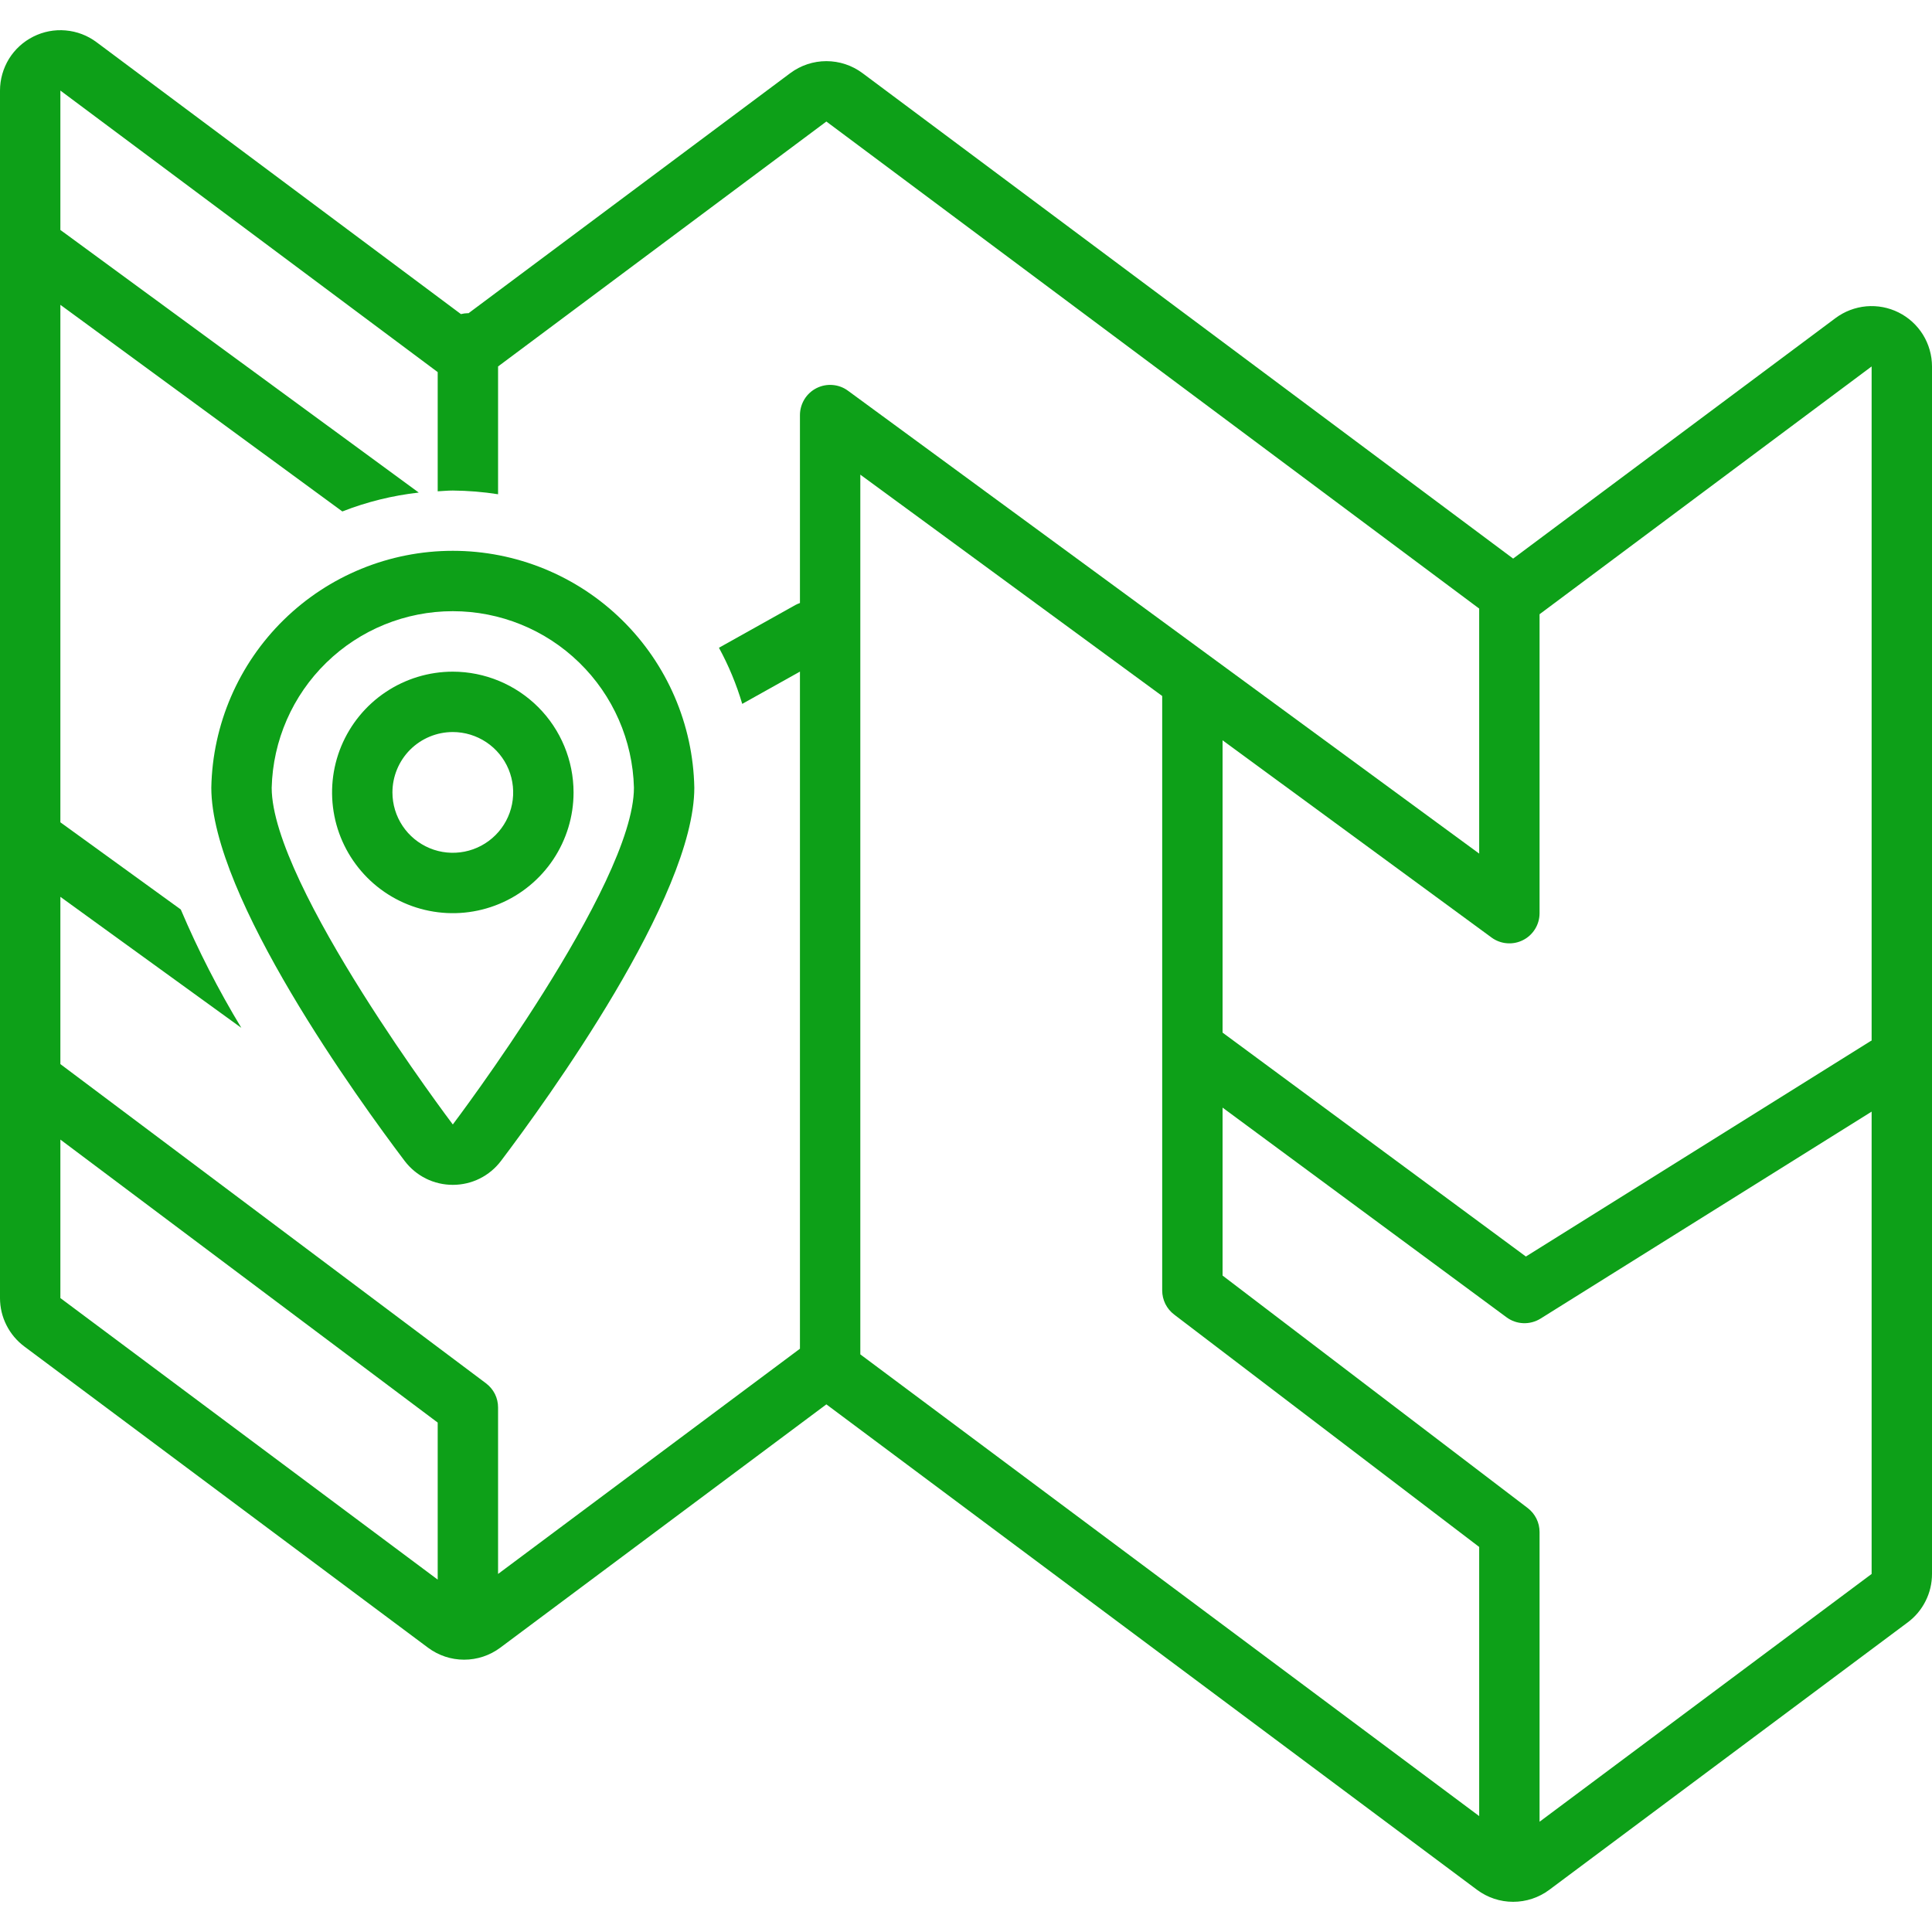
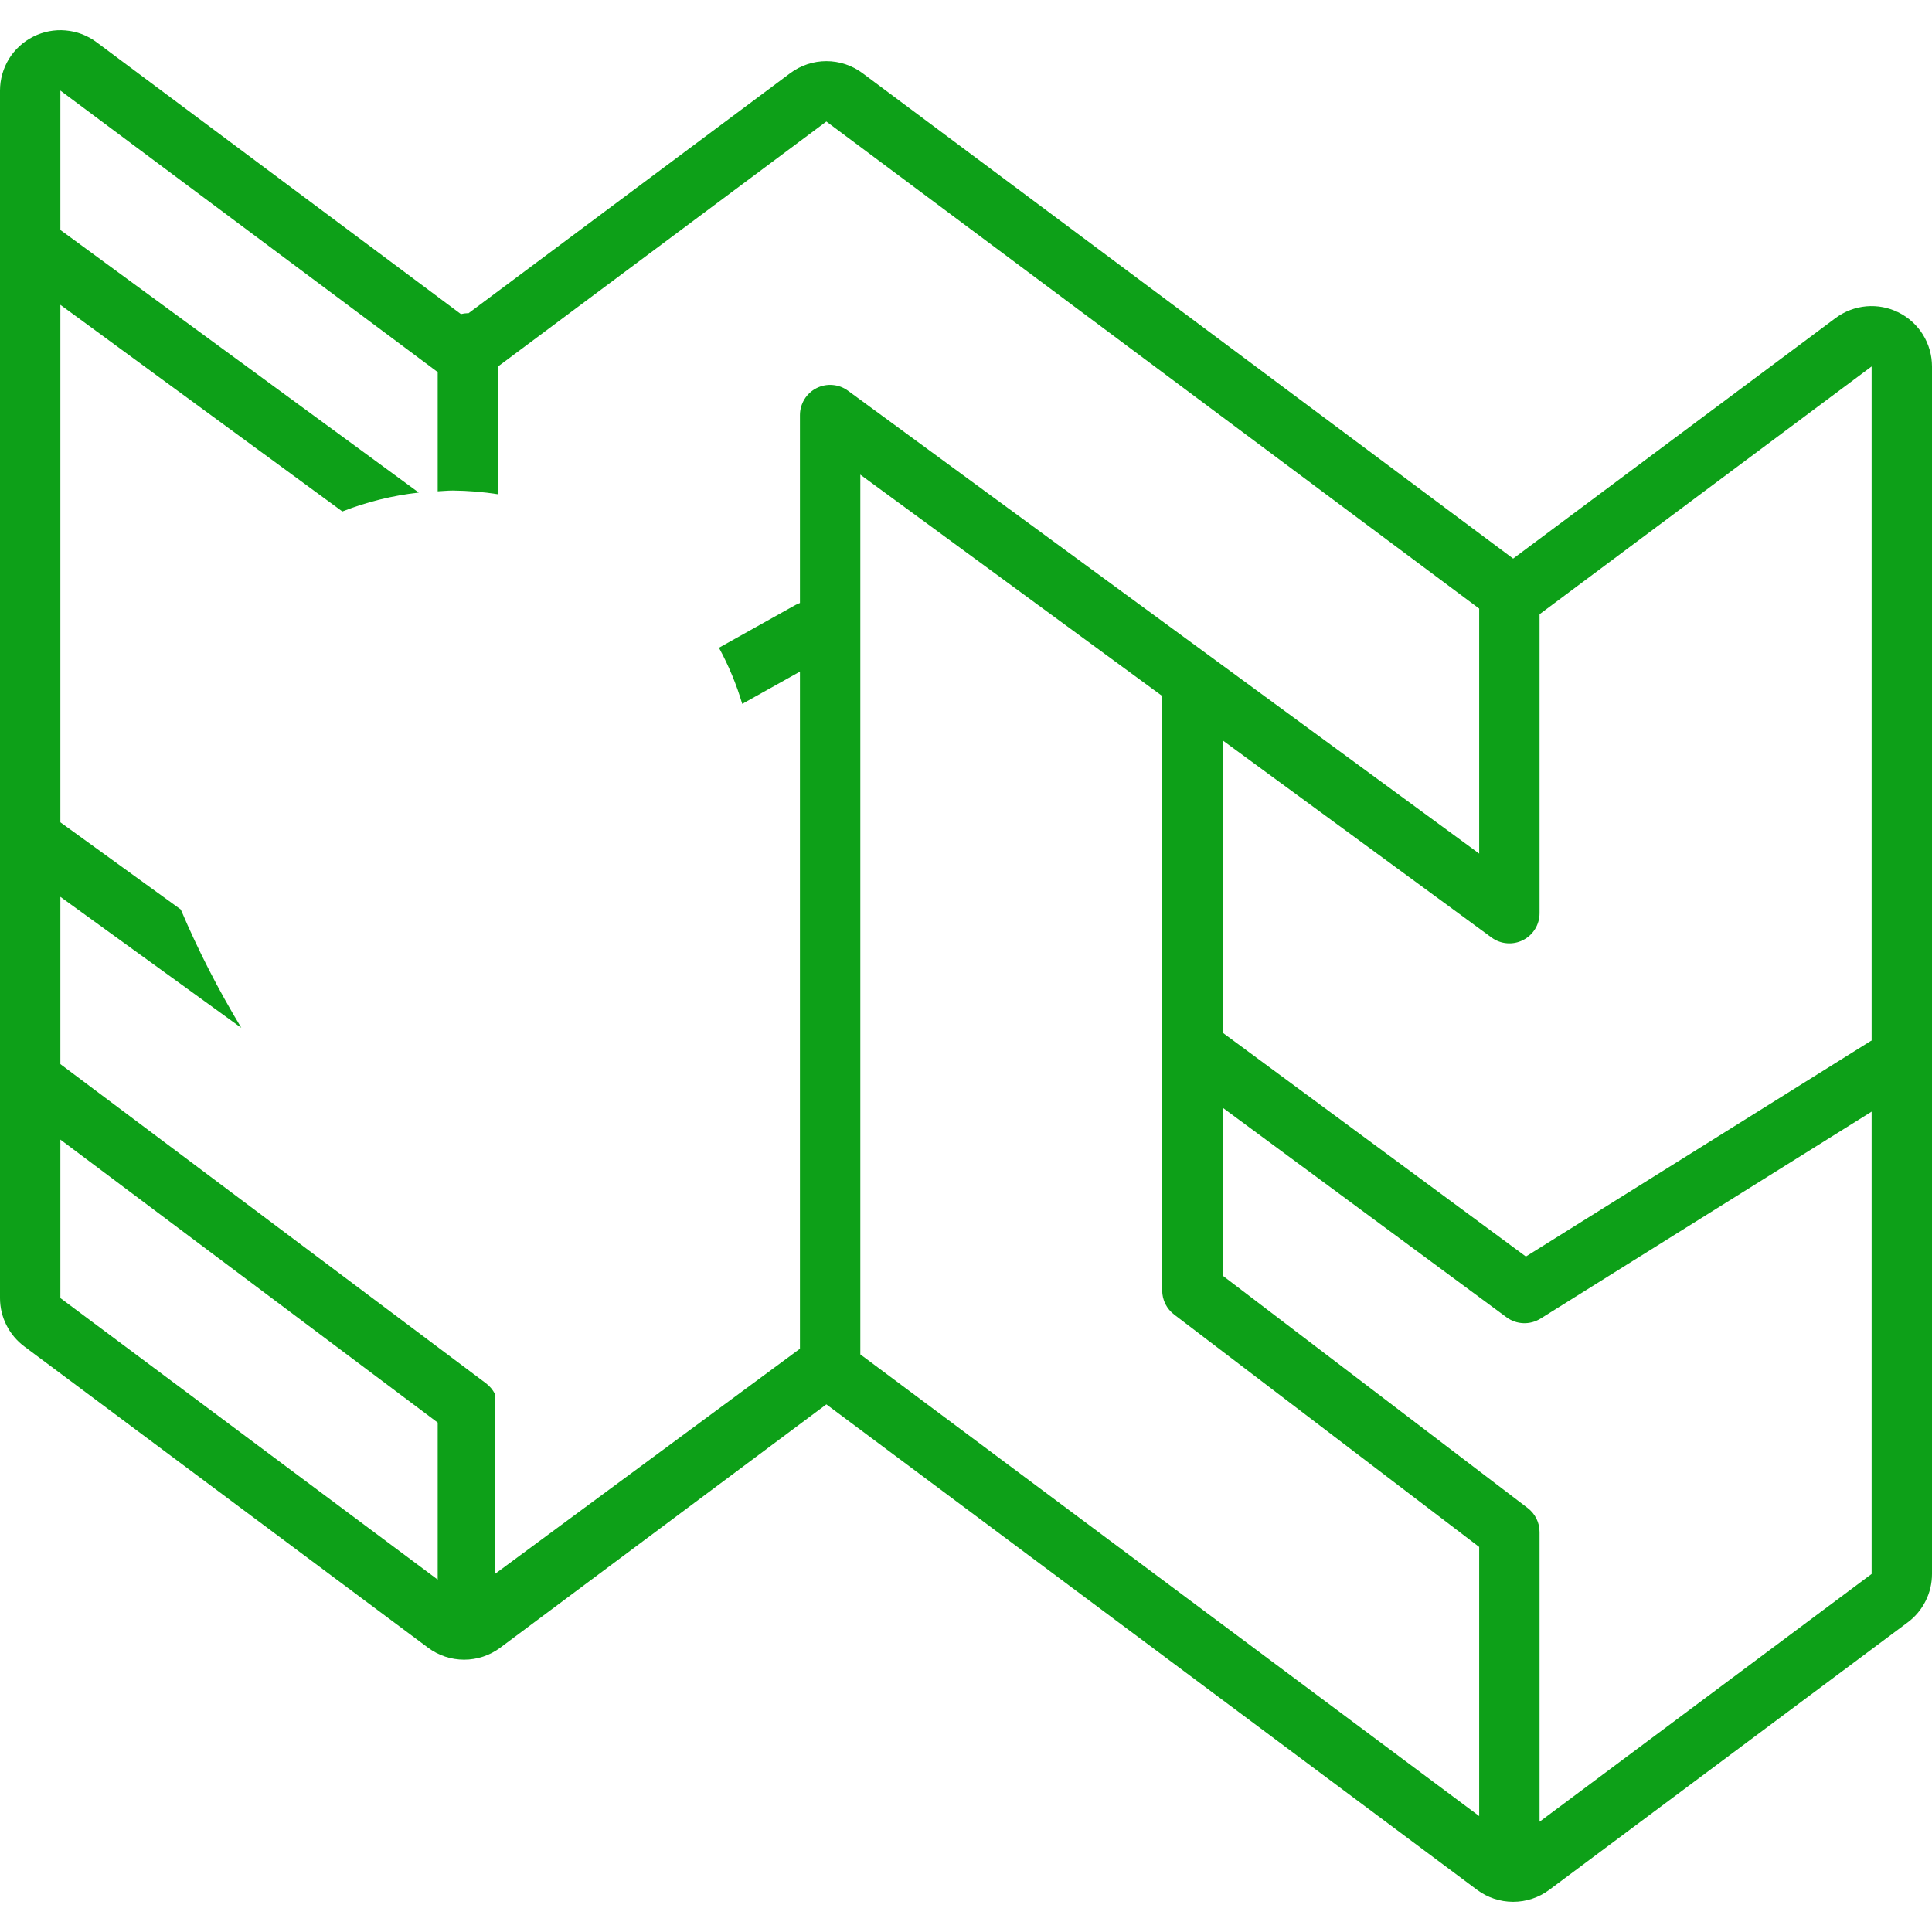
<svg xmlns="http://www.w3.org/2000/svg" width="40" height="40" viewBox="0 0 40 40" fill="none">
  <g clip-path="url(#clip0_2238_127)">
-     <path d="M14.375 16.309C14.375 18.57 11.311 22.794 10.372 24.036C10.255 24.19 10.105 24.315 9.932 24.401C9.759 24.487 9.568 24.531 9.375 24.531C9.182 24.531 8.991 24.487 8.818 24.401C8.645 24.315 8.495 24.19 8.378 24.036C7.439 22.794 4.375 18.57 4.375 16.308C4.4 14.999 4.938 13.752 5.873 12.835C6.808 11.918 8.065 11.404 9.375 11.404C10.685 11.404 11.942 11.918 12.877 12.835C13.812 13.752 14.35 14.999 14.375 16.309ZM5.625 16.309C5.625 18.326 9.375 23.281 9.375 23.281C9.375 23.281 13.125 18.326 13.125 16.308C13.1 15.331 12.694 14.401 11.993 13.719C11.293 13.036 10.353 12.654 9.375 12.654C8.397 12.654 7.457 13.036 6.757 13.719C6.056 14.401 5.65 15.331 5.625 16.309Z" fill="#0DA018" />
-     <path d="M11.875 16.406C11.875 16.901 11.728 17.384 11.454 17.795C11.179 18.206 10.789 18.527 10.332 18.716C9.875 18.905 9.372 18.955 8.887 18.858C8.402 18.762 7.957 18.524 7.607 18.174C7.258 17.824 7.019 17.379 6.923 16.894C6.827 16.409 6.876 15.906 7.065 15.45C7.255 14.993 7.575 14.602 7.986 14.328C8.397 14.053 8.881 13.906 9.375 13.906C10.038 13.907 10.673 14.171 11.142 14.639C11.611 15.108 11.874 15.743 11.875 16.406ZM8.125 16.406C8.125 16.654 8.198 16.895 8.336 17.101C8.473 17.306 8.668 17.466 8.897 17.561C9.125 17.656 9.376 17.68 9.619 17.632C9.861 17.584 10.084 17.465 10.259 17.29C10.434 17.115 10.553 16.893 10.601 16.65C10.649 16.408 10.624 16.156 10.53 15.928C10.435 15.7 10.275 15.504 10.069 15.367C9.864 15.23 9.622 15.156 9.375 15.156C9.043 15.156 8.726 15.288 8.491 15.522C8.257 15.757 8.125 16.075 8.125 16.406Z" fill="#0DA018" />
-     <path d="M0.69 0.758C0.897 0.654 1.129 0.609 1.36 0.63C1.591 0.65 1.812 0.734 1.998 0.873L9.543 6.503C9.59 6.491 9.639 6.485 9.688 6.484C9.692 6.484 9.695 6.485 9.699 6.486L16.362 1.514C16.578 1.353 16.84 1.266 17.109 1.266C17.379 1.266 17.641 1.353 17.857 1.514L31.328 11.565L38.002 6.586C38.188 6.447 38.409 6.363 38.64 6.342C38.871 6.322 39.103 6.366 39.31 6.47C39.518 6.574 39.692 6.734 39.814 6.931C39.935 7.128 40 7.356 40 7.587V32.587C40 32.782 39.955 32.974 39.867 33.148C39.78 33.322 39.654 33.473 39.498 33.589L32.076 39.127C31.86 39.288 31.598 39.375 31.328 39.375C31.059 39.375 30.797 39.288 30.581 39.127L17.109 29.076L10.357 34.114C10.141 34.275 9.879 34.362 9.609 34.362C9.34 34.362 9.078 34.275 8.862 34.114L0.503 27.877C0.347 27.76 0.22 27.609 0.133 27.435C0.045 27.261 0 27.07 0 26.875V1.875C3.8147e-05 1.643 0.065 1.416 0.186 1.218C0.308 1.021 0.482 0.862 0.69 0.758ZM38.75 7.587L31.875 12.717V18.906C31.875 19.022 31.843 19.135 31.783 19.233C31.722 19.332 31.636 19.412 31.532 19.464C31.43 19.516 31.314 19.539 31.199 19.529C31.084 19.52 30.974 19.479 30.88 19.41L25.312 15.327V21.379L31.592 26.015L38.731 21.553C38.737 21.55 38.744 21.547 38.75 21.544V7.587ZM31.629 31.222C31.705 31.28 31.767 31.355 31.81 31.441C31.853 31.528 31.875 31.622 31.875 31.719V37.717L38.75 32.587V23.015L31.894 27.301C31.787 27.367 31.663 27.4 31.538 27.395C31.413 27.39 31.292 27.348 31.191 27.273L25.312 22.932V26.409L31.629 31.222ZM17.812 28.041L30.625 37.6V32.028L24.309 27.216C24.232 27.157 24.17 27.082 24.127 26.996C24.085 26.91 24.062 26.815 24.062 26.719V14.41L17.812 9.827V28.041ZM1.25 26.875L9.062 32.704V29.453L1.25 23.594V26.875ZM1.25 4.761L8.67 10.198C8.128 10.259 7.596 10.39 7.088 10.589L1.25 6.311V17.025L3.743 18.83C4.102 19.675 4.521 20.494 4.997 21.281L1.25 18.568V22.031L10.062 28.64C10.14 28.699 10.203 28.774 10.247 28.861C10.29 28.948 10.312 29.044 10.312 29.14V32.587L16.562 27.924V13.905L15.367 14.573C15.248 14.17 15.086 13.78 14.885 13.411L16.466 12.527C16.497 12.51 16.529 12.496 16.562 12.485V8.594C16.562 8.478 16.595 8.365 16.655 8.266C16.715 8.168 16.802 8.088 16.905 8.036C17.008 7.984 17.123 7.961 17.239 7.971C17.354 7.98 17.464 8.021 17.557 8.09L30.625 17.673V12.6L17.109 2.516L10.312 7.587V10.233C10.002 10.184 9.689 10.159 9.375 10.156C9.269 10.156 9.167 10.167 9.062 10.172V7.704L1.25 1.875V4.761Z" fill="#0DA018" />
+     <path d="M0.69 0.758C0.897 0.654 1.129 0.609 1.36 0.63C1.591 0.65 1.812 0.734 1.998 0.873L9.543 6.503C9.59 6.491 9.639 6.485 9.688 6.484C9.692 6.484 9.695 6.485 9.699 6.486L16.362 1.514C16.578 1.353 16.84 1.266 17.109 1.266C17.379 1.266 17.641 1.353 17.857 1.514L31.328 11.565L38.002 6.586C38.188 6.447 38.409 6.363 38.64 6.342C38.871 6.322 39.103 6.366 39.31 6.47C39.518 6.574 39.692 6.734 39.814 6.931C39.935 7.128 40 7.356 40 7.587V32.587C40 32.782 39.955 32.974 39.867 33.148C39.78 33.322 39.654 33.473 39.498 33.589L32.076 39.127C31.86 39.288 31.598 39.375 31.328 39.375C31.059 39.375 30.797 39.288 30.581 39.127L17.109 29.076L10.357 34.114C10.141 34.275 9.879 34.362 9.609 34.362C9.34 34.362 9.078 34.275 8.862 34.114L0.503 27.877C0.347 27.76 0.22 27.609 0.133 27.435C0.045 27.261 0 27.07 0 26.875V1.875C3.8147e-05 1.643 0.065 1.416 0.186 1.218C0.308 1.021 0.482 0.862 0.69 0.758ZM38.75 7.587L31.875 12.717V18.906C31.875 19.022 31.843 19.135 31.783 19.233C31.722 19.332 31.636 19.412 31.532 19.464C31.43 19.516 31.314 19.539 31.199 19.529C31.084 19.52 30.974 19.479 30.88 19.41L25.312 15.327V21.379L31.592 26.015L38.731 21.553C38.737 21.55 38.744 21.547 38.75 21.544V7.587ZM31.629 31.222C31.705 31.28 31.767 31.355 31.81 31.441C31.853 31.528 31.875 31.622 31.875 31.719V37.717L38.75 32.587V23.015L31.894 27.301C31.787 27.367 31.663 27.4 31.538 27.395C31.413 27.39 31.292 27.348 31.191 27.273L25.312 22.932V26.409L31.629 31.222ZM17.812 28.041L30.625 37.6V32.028L24.309 27.216C24.232 27.157 24.17 27.082 24.127 26.996C24.085 26.91 24.062 26.815 24.062 26.719V14.41L17.812 9.827V28.041ZM1.25 26.875L9.062 32.704V29.453L1.25 23.594V26.875ZM1.25 4.761L8.67 10.198C8.128 10.259 7.596 10.39 7.088 10.589L1.25 6.311V17.025L3.743 18.83C4.102 19.675 4.521 20.494 4.997 21.281L1.25 18.568V22.031L10.062 28.64C10.14 28.699 10.203 28.774 10.247 28.861V32.587L16.562 27.924V13.905L15.367 14.573C15.248 14.17 15.086 13.78 14.885 13.411L16.466 12.527C16.497 12.51 16.529 12.496 16.562 12.485V8.594C16.562 8.478 16.595 8.365 16.655 8.266C16.715 8.168 16.802 8.088 16.905 8.036C17.008 7.984 17.123 7.961 17.239 7.971C17.354 7.98 17.464 8.021 17.557 8.09L30.625 17.673V12.6L17.109 2.516L10.312 7.587V10.233C10.002 10.184 9.689 10.159 9.375 10.156C9.269 10.156 9.167 10.167 9.062 10.172V7.704L1.25 1.875V4.761Z" fill="#0DA018" />
  </g>
  <defs>
    <clipPath id="clip0_2238_127">
      <rect width="40" height="40" fill="white" transform="matrix(-1 0 0 1 40 0)" />
    </clipPath>
  </defs>
</svg>